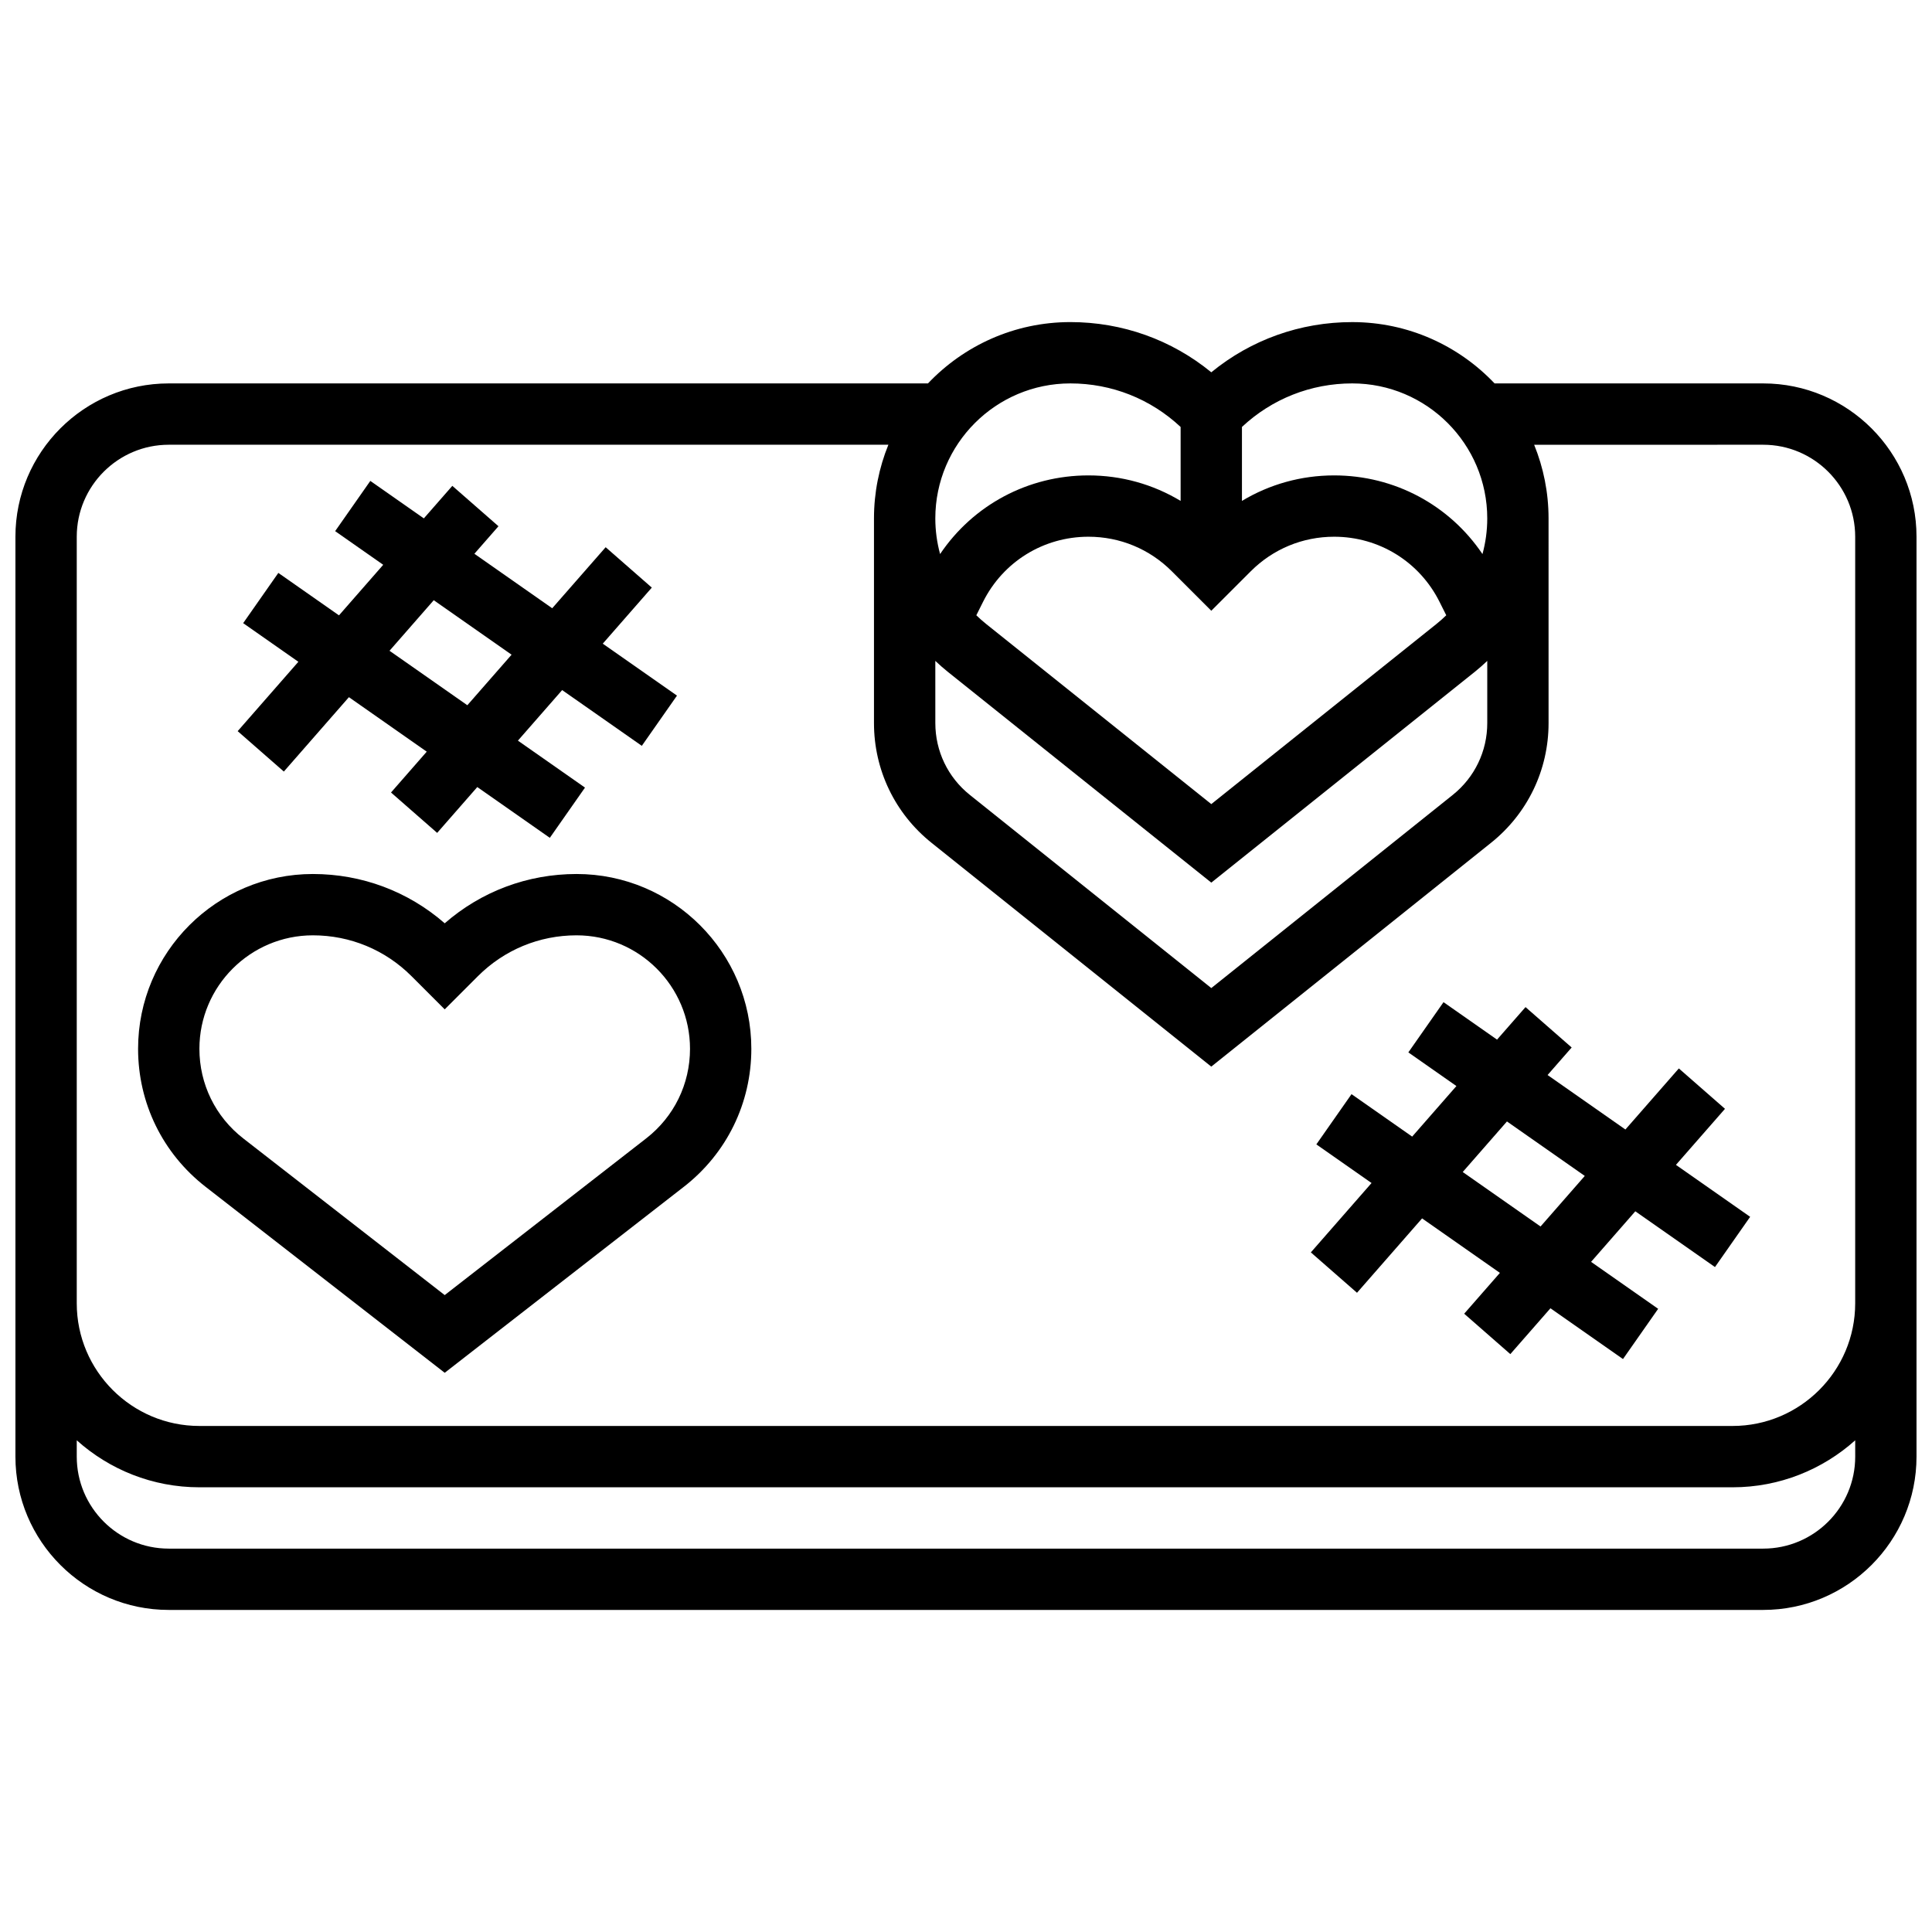
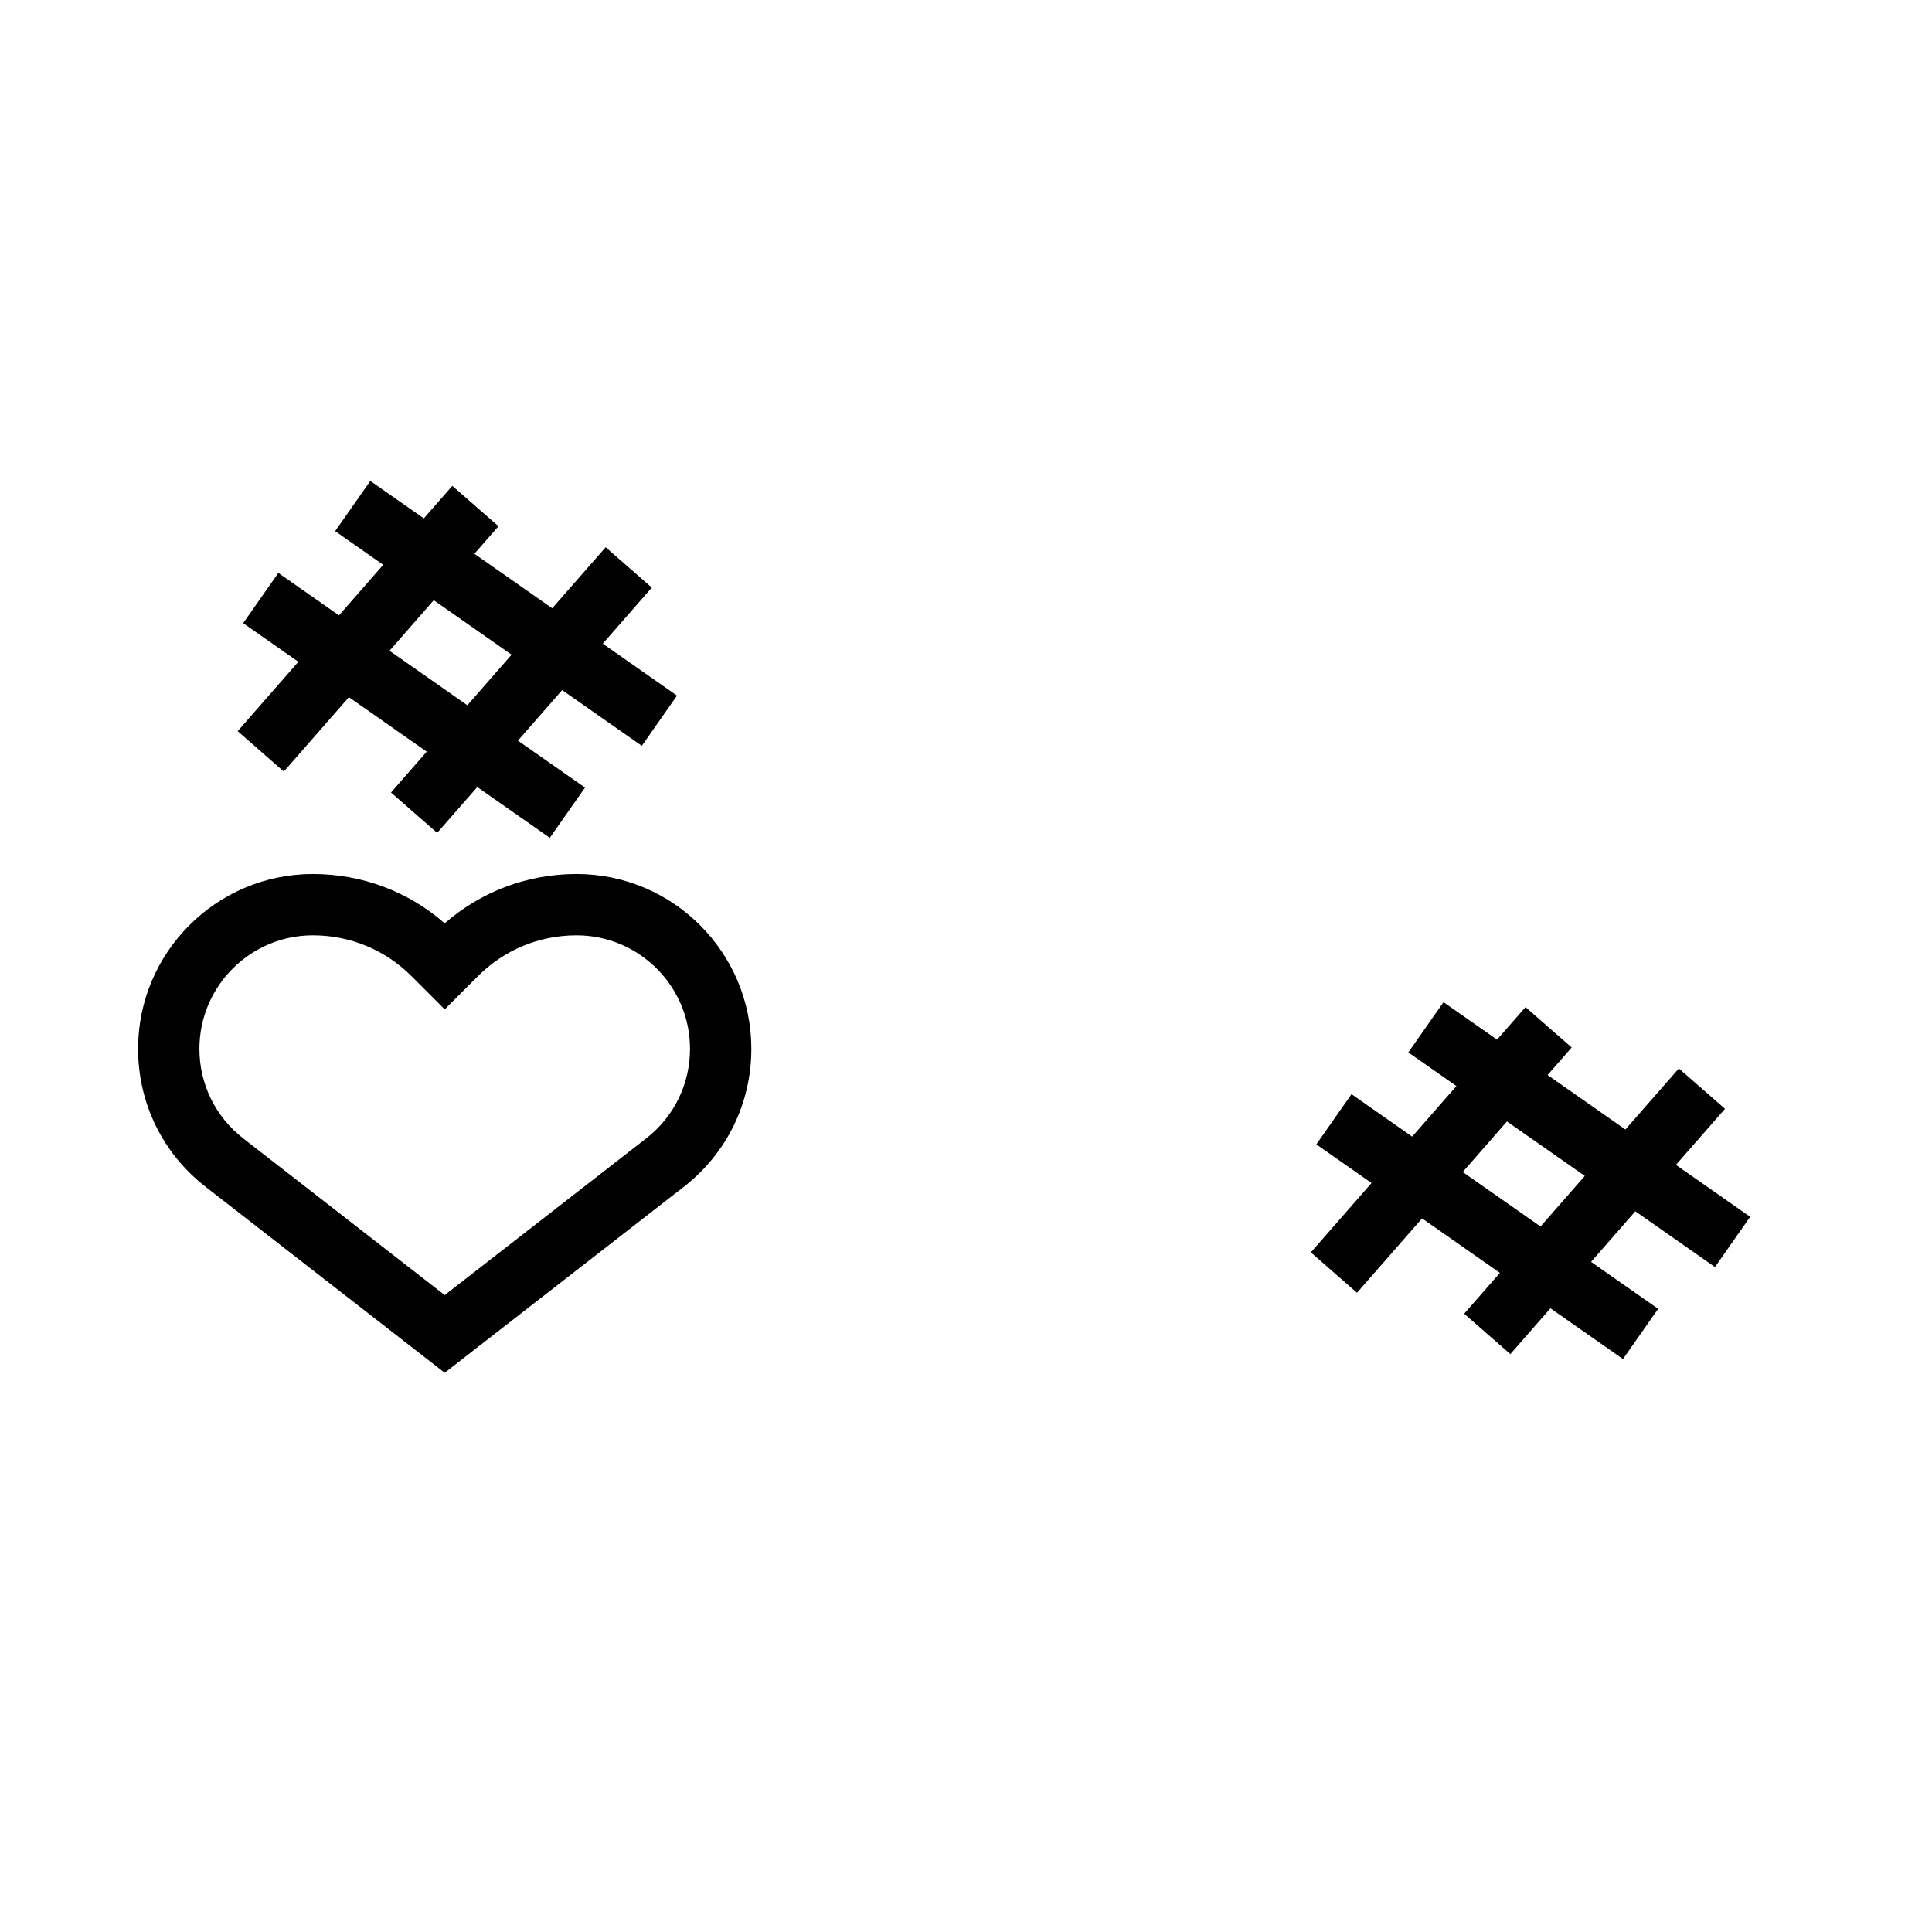
<svg xmlns="http://www.w3.org/2000/svg" width="800px" height="800px" version="1.1" viewBox="144 144 512 512">
  <defs>
    <clipPath id="a">
-       <path d="m148.09 229h503.81v342h-503.81z" />
-     </clipPath>
+       </clipPath>
  </defs>
  <g clip-path="url(#a)">
    <path d="m611.27 245.61h-71.191c-9.488-9.996-22.883-16.25-37.723-16.25-13.777-0.004-26.836 4.684-37.352 13.301-10.52-8.617-23.578-13.305-37.355-13.305-14.84 0-28.234 6.254-37.723 16.25l-201.21 0.004c-22.402 0-40.629 18.227-40.629 40.629v243.78c0 22.402 18.227 40.629 40.629 40.629h422.55c22.402 0 40.629-18.227 40.629-40.629v-243.78c0-22.402-18.227-40.629-40.629-40.629zm-73.133 35.781c0 3.238-0.441 6.406-1.266 9.445-8.762-12.996-23.32-20.848-39.312-20.848-8.746 0-17.125 2.359-24.43 6.758v-19.598c7.957-7.445 18.277-11.539 29.227-11.539 19.73 0 35.781 16.051 35.781 35.781zm-73.133 24.465 10.469-10.469c5.898-5.898 13.742-9.148 22.086-9.148 11.906 0 22.613 6.617 27.938 17.266l1.777 3.551c-0.816 0.789-1.664 1.555-2.562 2.269l-59.707 47.77-59.707-47.766c-0.898-0.719-1.746-1.48-2.562-2.273l1.777-3.551c5.324-10.648 16.027-17.266 27.934-17.266 8.344 0 16.188 3.25 22.086 9.148zm-73.137 13.285c1.051 0.992 2.133 1.961 3.277 2.875l69.859 55.891 69.859-55.887c1.145-0.914 2.223-1.883 3.277-2.875v16.484c0 7.445-3.336 14.383-9.148 19.035l-63.988 51.184-63.984-51.188c-5.816-4.652-9.148-11.59-9.148-19.035zm35.781-73.531c10.953 0 21.273 4.094 29.227 11.543v19.594c-7.301-4.398-15.684-6.758-24.43-6.758-15.992 0-30.555 7.852-39.312 20.844-0.824-3.039-1.266-6.207-1.266-9.441 0-19.73 16.051-35.781 35.781-35.781zm183.62 308.79h-422.55c-13.441 0-24.379-10.934-24.379-24.379v-4.328c8.633 7.738 20.027 12.457 32.504 12.457h406.3c12.477 0 23.871-4.719 32.504-12.453l0.004 4.328c0 13.441-10.938 24.375-24.379 24.375zm-8.125-32.504h-406.3c-17.922 0-32.504-14.582-32.504-32.504v-203.15c0-13.441 10.938-24.379 24.379-24.379h190.71c-2.453 6.035-3.816 12.625-3.816 19.531v54.234c0 12.41 5.559 23.973 15.25 31.727l74.137 59.309 74.137-59.309c9.691-7.754 15.25-19.316 15.25-31.727l-0.004-54.234c0-6.906-1.363-13.492-3.816-19.527l60.699-0.004c13.441 0 24.379 10.934 24.379 24.379v203.15c0 17.926-14.582 32.504-32.504 32.504z" />
  </g>
  <path d="m296.79 375.62c-12.977 0-25.246 4.613-34.934 13.062-9.688-8.449-21.957-13.062-34.938-13.062-25.543 0-46.324 20.781-46.324 46.324 0 14.398 6.519 27.727 17.883 36.566l63.375 49.293 63.375-49.293c11.363-8.84 17.883-22.168 17.883-36.566 0.004-25.543-20.777-46.324-46.32-46.324zm18.461 70.062-53.398 41.531-53.398-41.531c-7.375-5.738-11.609-14.391-11.609-23.738 0-16.582 13.492-30.074 30.074-30.074 9.879 0 19.164 3.848 26.145 10.832l8.789 8.789 8.789-8.789c6.984-6.984 16.27-10.832 26.145-10.832 16.586 0 30.074 13.492 30.074 30.074 0 9.348-4.231 18-11.609 23.738z" />
  <path d="m219.22 348.47 17.246-19.711 20.625 14.438-9.469 10.824 12.23 10.703 10.633-12.148 19.223 13.457 9.32-13.312-17.777-12.445 11.723-13.398 21.113 14.777 9.32-13.312-19.668-13.766 12.996-14.855-12.23-10.703-14.164 16.176-20.625-14.438 6.383-7.297-12.23-10.703-7.547 8.621-14.184-9.93-9.32 13.312 12.738 8.918-11.723 13.398-16.07-11.246-9.32 13.312 14.629 10.238-16.086 18.383zm39.73-45.41 20.625 14.438-11.723 13.395-20.625-14.434z" />
  <path d="m601.14 437.85-12.23-10.703-14.16 16.184-20.625-14.438 6.383-7.297-12.23-10.703-7.547 8.621-14.184-9.93-9.32 13.312 12.738 8.918-11.723 13.398-16.074-11.25-9.32 13.312 14.629 10.238-16.086 18.383 12.23 10.703 17.246-19.711 20.625 14.438-9.469 10.824 12.23 10.703 10.633-12.148 19.223 13.457 9.32-13.312-17.777-12.445 11.723-13.398 21.113 14.777 9.32-13.312-19.668-13.766zm-48.879 31.184-20.625-14.438 11.723-13.398 20.625 14.438z" />
</svg>